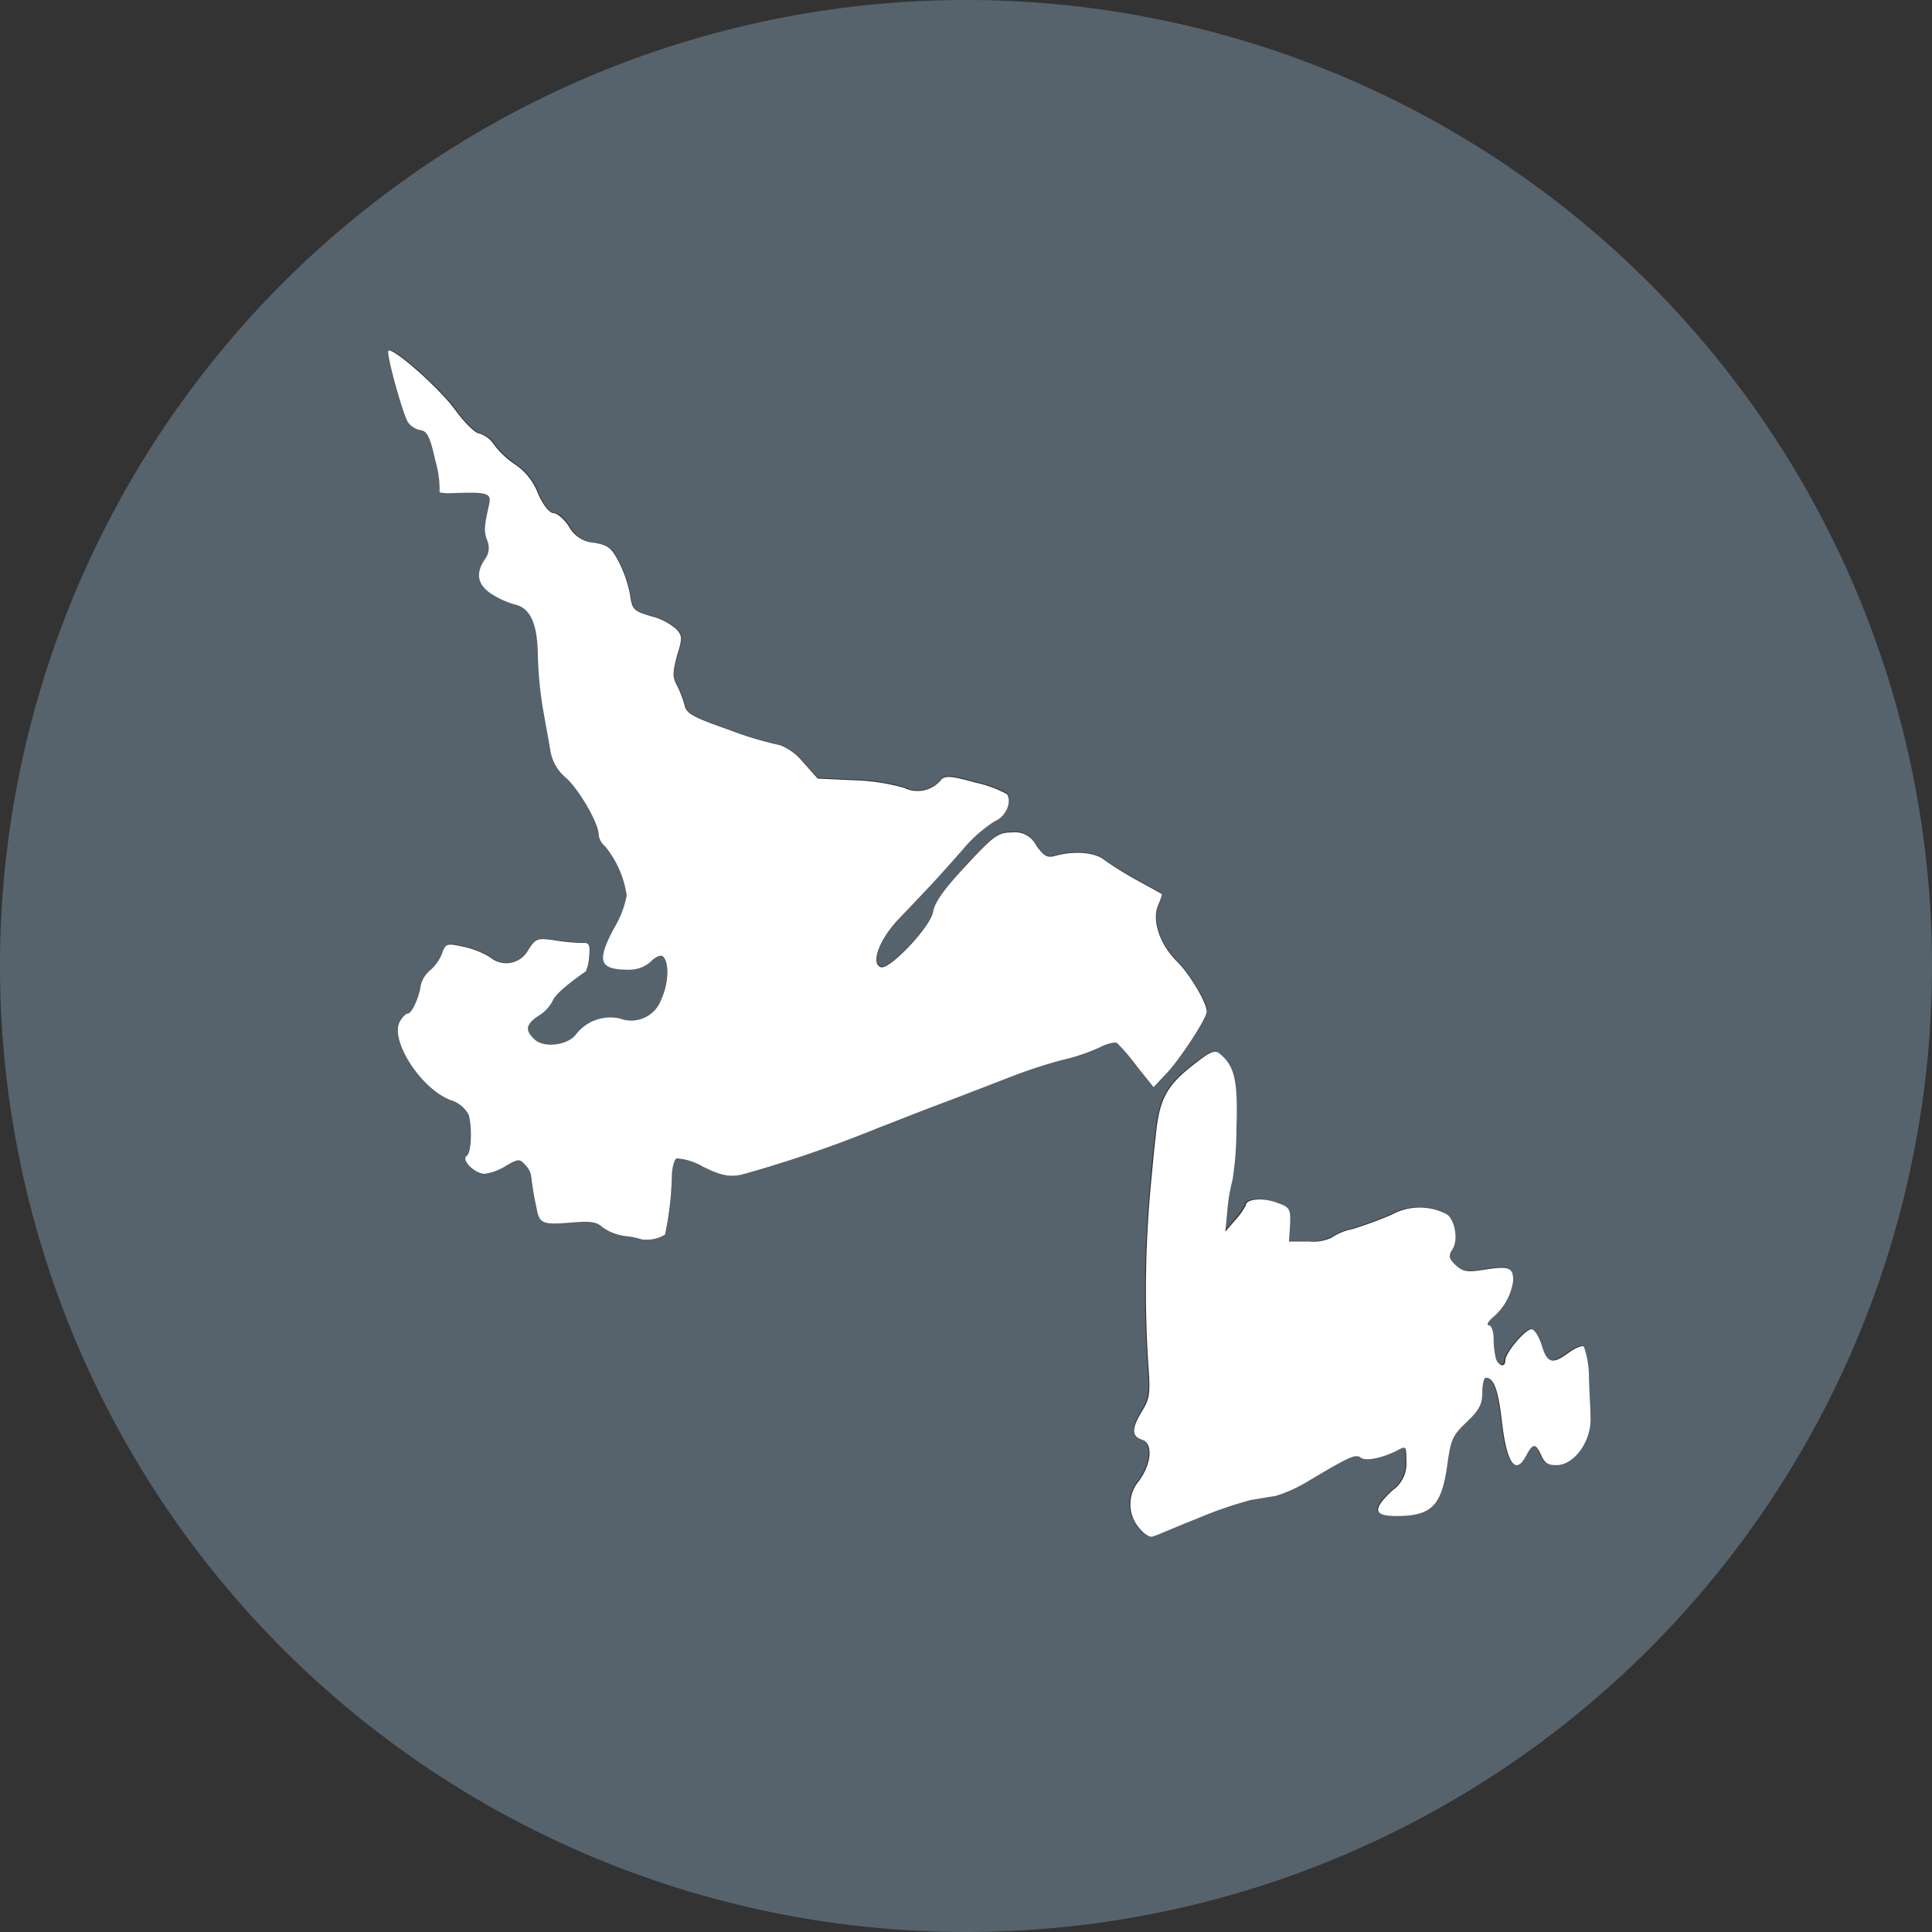
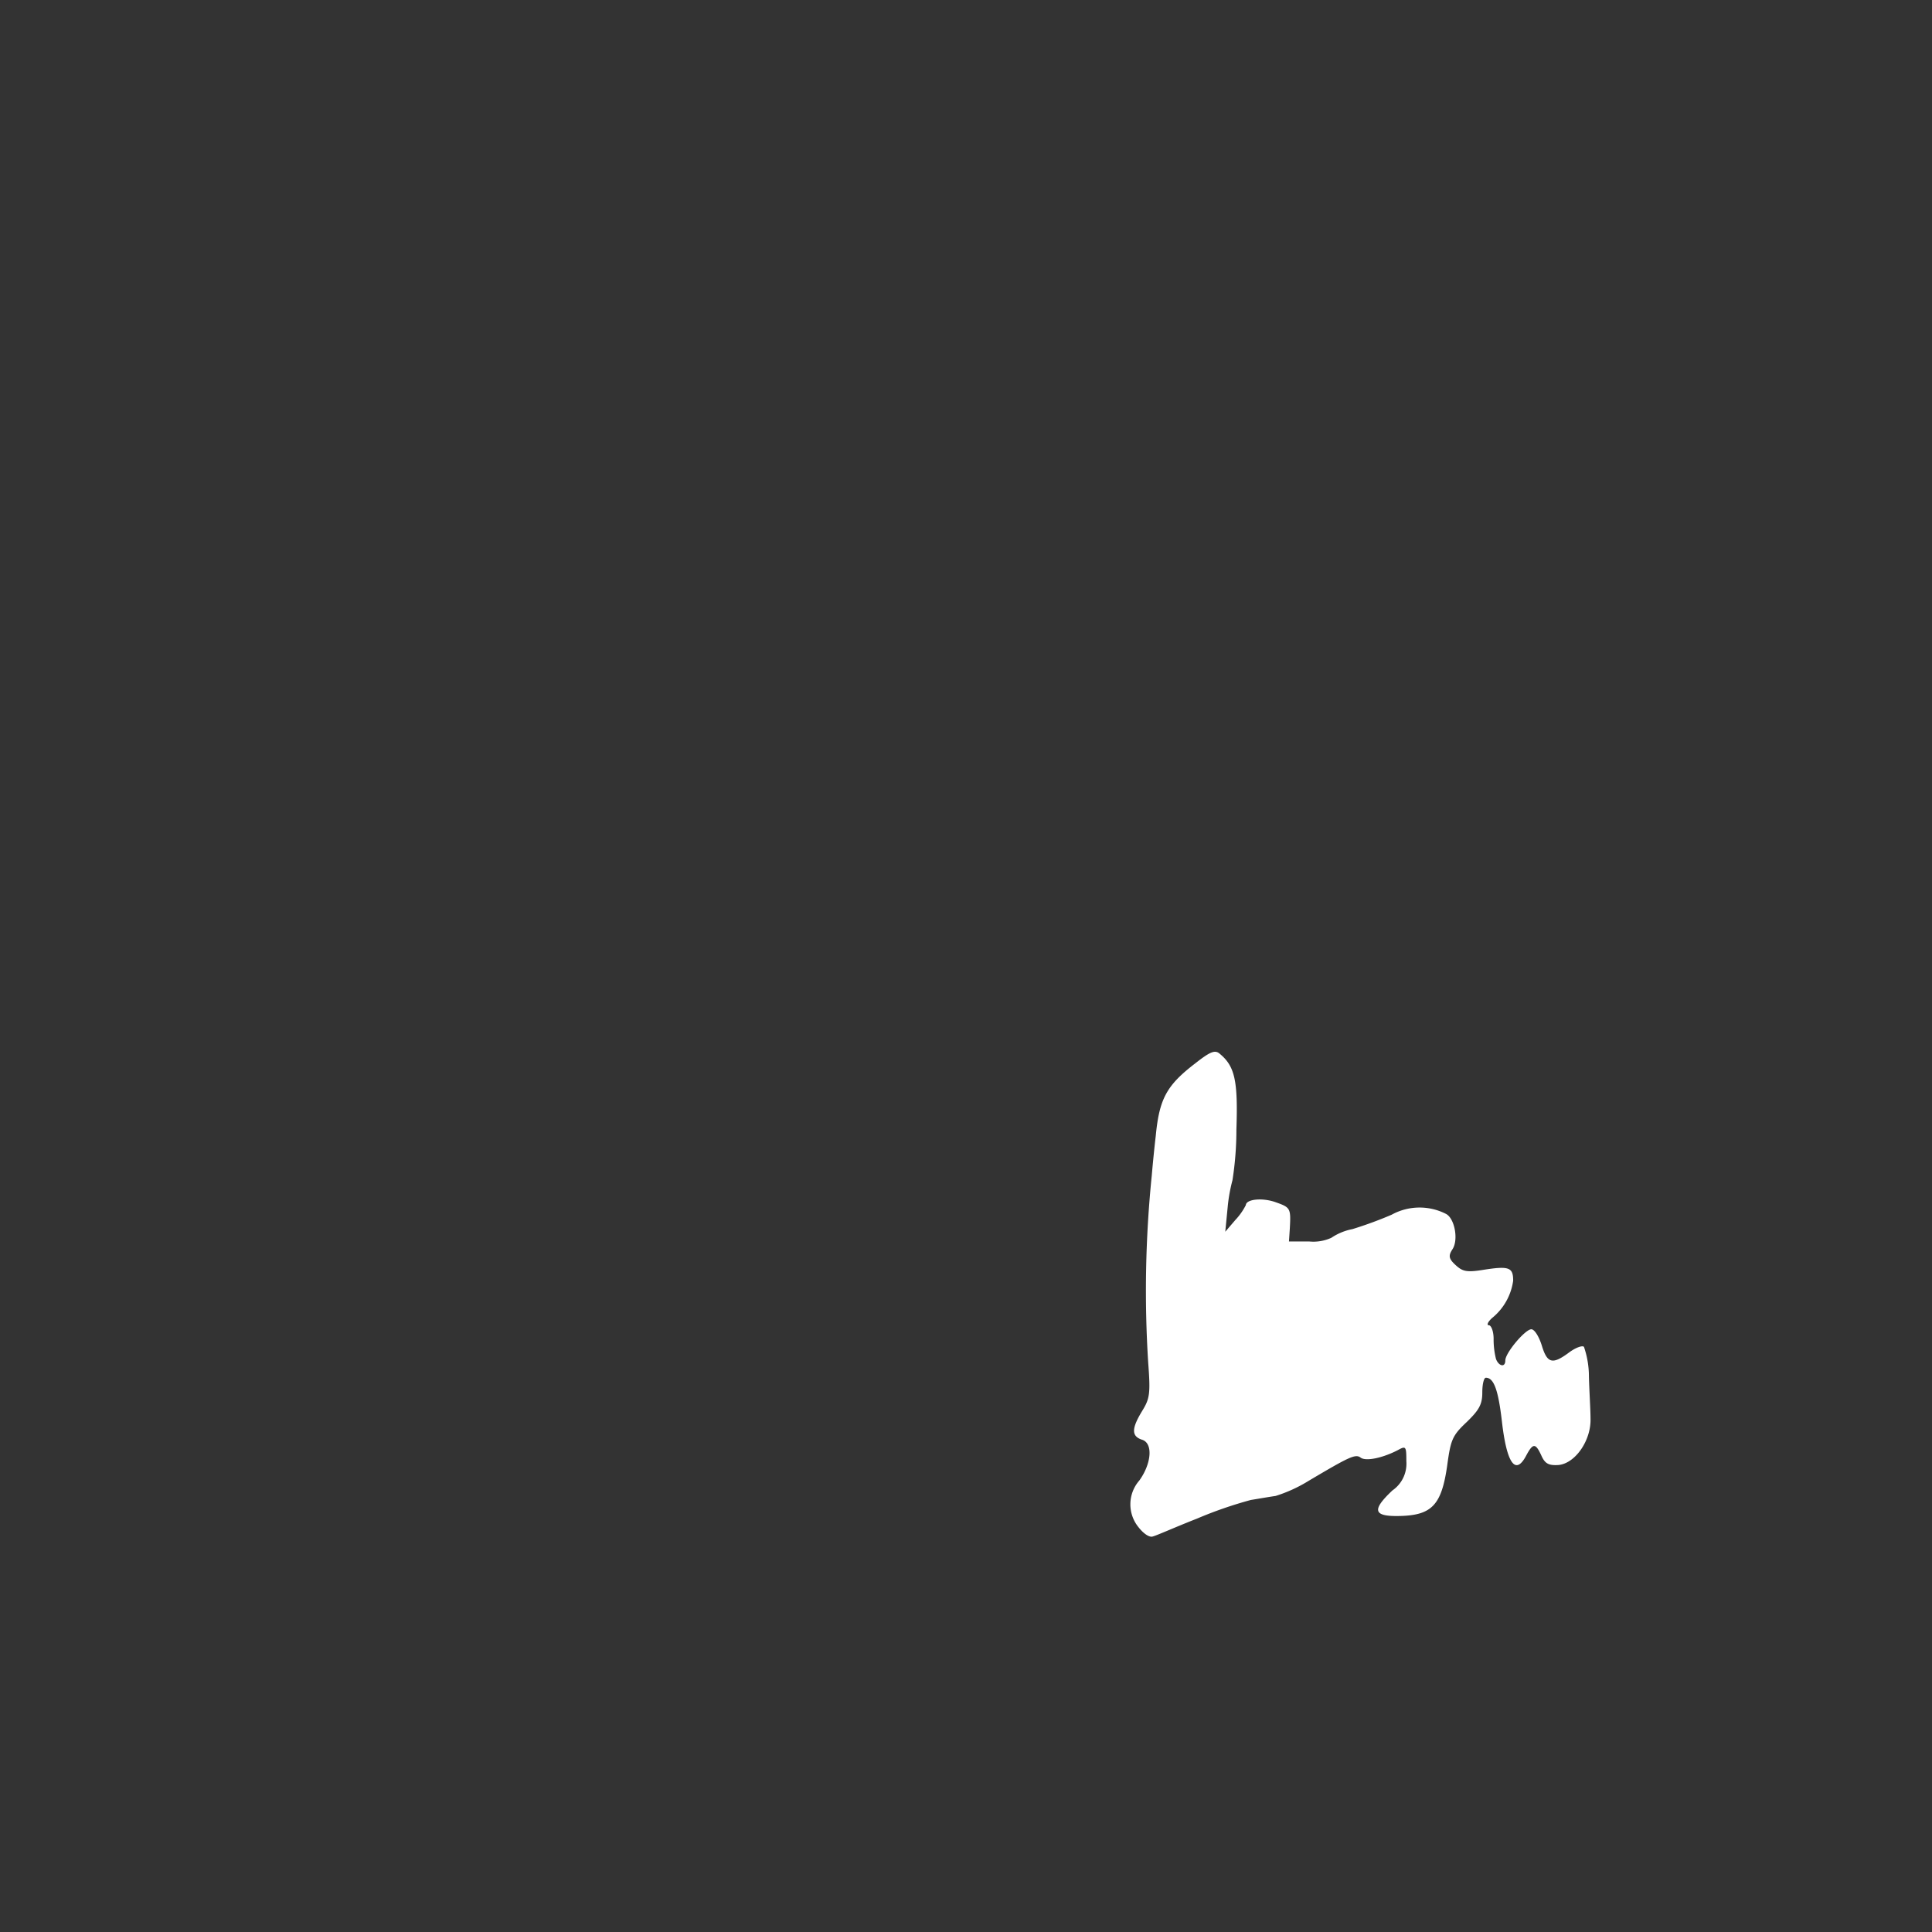
<svg xmlns="http://www.w3.org/2000/svg" viewBox="0 0 206.56 206.56">
  <rect x="0" y="0" width="206.56" height="206.56" fill="#333333" stroke="none" />
  <defs>
    <style>.cls-1{fill:#56636c;}.cls-2{fill:#fff;}</style>
  </defs>
  <g id="Layer_2" data-name="Layer 2">
    <g id="Layer_1-2" data-name="Layer 1">
-       <path class="cls-1" d="M103.28,0A103.28,103.28,0,1,0,206.56,103.28,103.28,103.28,0,0,0,103.28,0Zm14.25,112a20.09,20.09,0,0,1-3.76,1.28c-1.24.3-3.63,1.07-5.34,1.71s-5.21,2-7.81,3-5.6,2.18-6.75,2.61a132.39,132.39,0,0,1-14.61,5c-1.36.25-2.18.08-4.1-.86a6.42,6.42,0,0,0-2.82-.89c-.25.12-.47,1.06-.51,2A33.62,33.62,0,0,1,71.1,132a3.8,3.8,0,0,1-2.52.52,8,8,0,0,0-1.75-.35,5.38,5.38,0,0,1-2.43-.94c-.64-.59-1.33-.68-3.29-.51-3.12.26-3.46.13-3.76-1.49-.26-1.19-.46-2.39-.6-3.59a2.38,2.38,0,0,0-.68-1.15c-.6-.6-.81-.56-2,.17a5.81,5.81,0,0,1-2.26.85c-1.07,0-2.57-1.49-1.93-1.92.47-.3.6-2.86.22-4.36a3.27,3.27,0,0,0-2-1.62c-3.16-1.24-6.45-6.36-5.38-8.37.26-.47.64-.86.85-.86.43,0,1.2-1.62,1.41-3.11a3.13,3.13,0,0,1,1-1.54,4.41,4.41,0,0,0,1.32-1.84c.39-1.07.51-1.11,2.27-.72a9.07,9.07,0,0,1,2.9,1.15,2.68,2.68,0,0,0,4.06-.81c.81-1.24.94-1.28,3-1a18.82,18.82,0,0,0,2.9.25c.6,0,.73.26.6,1.45a4.7,4.7,0,0,1-.34,1.58c-1.88,1.29-3.38,2.57-3.55,3.16a4.09,4.09,0,0,1-1.54,1.63c-1.49,1-1.58,1.49-.42,2.56s3.54.6,4.4-.56a4.64,4.64,0,0,1,4.7-1.7,3.41,3.41,0,0,0,4.44-2.1c.77-1.66.85-3.88.17-4.52-.22-.22-.77,0-1.28.51a3.41,3.41,0,0,1-2.35.9c-3.21,0-3.5-.86-1.54-4.57A10.27,10.27,0,0,0,67,95.73a10.72,10.72,0,0,0-2.3-5.25A1.9,1.9,0,0,1,64,89.2c0-1.2-2.13-4.92-3.5-6.11a4.81,4.81,0,0,1-1.62-3c-.17-1-.56-3.08-.82-4.61a43.19,43.19,0,0,1-.51-5.56c0-3.2-.81-5-2.43-5.29a9.7,9.7,0,0,1-2.48-1.11c-1.54-1-1.79-2.22-.73-3.76a2,2,0,0,0,.26-1.92c-.38-1-.38-1.41.13-3.72.34-1.45.08-1.54-3.8-1.41-.94,0-1.58,0-1.45-.17a11,11,0,0,0-.52-3.33C46,46.78,45.61,46.1,45,46a2.17,2.17,0,0,1-1.29-.9c-.59-1-2.35-7.39-2.09-7.65.43-.42,5.43,4,7.13,6.32,1,1.41,2.18,2.52,2.57,2.52a3,3,0,0,1,1.62,1.24,9.23,9.23,0,0,0,2.31,2.14,6.43,6.43,0,0,1,2.34,3c.6,1.37,1.2,2.14,1.67,2.14s1.15.64,1.67,1.45A3.28,3.28,0,0,0,63.54,58c1.5.25,1.88.51,2.7,2.09a13.16,13.16,0,0,1,1.19,3.5c.22,1.58.39,1.71,2.22,2.27a6.51,6.51,0,0,1,2.69,1.36c.69.73.69,1,.09,2.91-.51,1.75-.51,2.26,0,3.12a10.78,10.78,0,0,1,.81,2.09c.21.94.85,1.28,4.82,2.69a36.94,36.94,0,0,0,5.39,1.62,5.91,5.91,0,0,1,2.39,1.75l1.62,1.75,3.8.18a22.24,22.24,0,0,1,5.43.81,3.26,3.26,0,0,0,4-.9c.43-.43,1.2-.34,3.63.34a12.92,12.92,0,0,1,3.38,1.24c.55.85-.18,2.43-1.33,2.9a15,15,0,0,0-3.46,3.08c-1.24,1.41-2.86,3.2-3.54,3.93s-2.18,2.31-3.29,3.46c-2,2.18-3,4.74-1.88,5.12.9.35,5.29-4.27,5.59-5.89.17-1,1.29-2.52,3.55-5,3-3.17,3.42-3.51,4.87-3.51a2.51,2.51,0,0,1,2.56,1.41c.81,1.16,1.15,1.37,2.05,1.11,2-.55,4.14-.38,5.17.39a35.72,35.72,0,0,0,3.59,2.22c1.41.77,2.6,1.45,2.69,1.49s-.13.6-.39,1.2c-.72,1.58.13,4.14,2,6,1.41,1.41,3.2,4.44,3.2,5.38,0,.68-2.9,5.17-4.4,6.71l-1.28,1.36L121.59,114a23.35,23.35,0,0,0-2.14-2.52C119.24,111.32,118.34,111.53,117.53,112Zm49,44.59c-1.06.09-1.45-.13-1.83-1-.6-1.37-.9-1.37-1.63,0-1.15,2.18-2.09.81-2.6-3.72-.39-3.33-.86-4.61-1.71-4.61-.21,0-.38.68-.38,1.58,0,1.28-.35,1.88-1.67,3.16-1.54,1.45-1.71,1.88-2.09,4.7-.56,4.14-1.58,5.25-5,5.34-2.9.08-3.11-.6-.85-2.73a3.47,3.47,0,0,0,1.49-3.12c0-1.58,0-1.67-.89-1.2-1.63.86-3.46,1.24-4,.81s-1.23-.08-5.55,2.48a15.52,15.52,0,0,1-3.54,1.62c-.64.09-1.84.3-2.65.43a44.06,44.06,0,0,0-5.77,2c-2.35.94-4.52,1.79-4.78,1.92s-1-.34-1.45-1a3.87,3.87,0,0,1,.08-5c1.33-1.8,1.45-4,.3-4.36s-1.07-1.24,0-3.07c.82-1.33.9-1.84.65-5.17a121.94,121.94,0,0,1,.38-20c0-.47.21-2.39.43-4.27.38-3.93,1.15-5.38,4.22-7.73,1.67-1.28,2.14-1.45,2.65-1,1.58,1.32,1.93,2.86,1.75,8.07a34.78,34.78,0,0,1-.42,5.42,17.53,17.53,0,0,0-.52,2.95l-.25,2.56,1.07-1.28a6.8,6.8,0,0,0,1.11-1.58c0-.64,1.79-.81,3.2-.3,1.58.56,1.62.64,1.5,2.82l-.09,1.37h2.14a4.63,4.63,0,0,0,2.39-.39,6.09,6.09,0,0,1,2.26-.93,42.06,42.06,0,0,0,4.19-1.54,6.2,6.2,0,0,1,5.8-.09c.94.47,1.37,2.78.69,3.8-.43.69-.39,1,.34,1.67s1.15.81,3,.51c2.73-.43,3.16-.25,3.16,1.16a6.23,6.23,0,0,1-2.26,4c-.47.43-.6.77-.34.77s.51.64.51,1.45a8.58,8.58,0,0,0,.25,2.14c.3.77,1,.89,1,.17s2.13-3.33,2.78-3.33c.34,0,.81.76,1.11,1.7.59,2,1.15,2.1,2.94.77.69-.51,1.41-.77,1.58-.59a9.81,9.81,0,0,1,.43,3.16c0,1.53.13,3.54.17,4.44C170,153.9,168.33,156.38,166.53,156.55Z" />
      <path class="cls-2" d="M169.35,144c-.17-.18-.89.08-1.58.59-1.79,1.33-2.35,1.2-2.94-.77-.3-.94-.77-1.7-1.11-1.7-.65,0-2.78,2.52-2.78,3.33s-.73.6-1-.17a8.58,8.58,0,0,1-.25-2.14c0-.81-.26-1.45-.51-1.45s-.13-.34.34-.77a6.23,6.23,0,0,0,2.26-4c0-1.41-.43-1.59-3.16-1.16-1.84.3-2.26.17-3-.51s-.77-1-.34-1.67c.68-1,.25-3.33-.69-3.8a6.2,6.2,0,0,0-5.8.09,42.06,42.06,0,0,1-4.19,1.54,6.09,6.09,0,0,0-2.26.93,4.63,4.63,0,0,1-2.39.39h-2.14l.09-1.37c.12-2.18.08-2.26-1.5-2.82-1.41-.51-3.16-.34-3.2.3a6.8,6.8,0,0,1-1.11,1.58L131,131.69l.25-2.56a17.53,17.53,0,0,1,.52-2.95,34.78,34.78,0,0,0,.42-5.42c.18-5.21-.17-6.75-1.75-8.07-.51-.47-1-.3-2.65,1-3.07,2.35-3.84,3.8-4.22,7.73-.22,1.88-.39,3.8-.43,4.27a121.94,121.94,0,0,0-.38,20c.25,3.33.17,3.84-.65,5.17-1.11,1.83-1.19,2.69,0,3.07s1,2.56-.3,4.36a3.87,3.87,0,0,0-.08,5c.5.64,1.09,1.06,1.45,1s2.43-1,4.78-1.92a44.06,44.06,0,0,1,5.77-2c.81-.13,2-.34,2.65-.43a15.52,15.52,0,0,0,3.54-1.62c4.32-2.56,5-2.9,5.55-2.48s2.35.05,4-.81c.85-.47.89-.38.89,1.2a3.47,3.47,0,0,1-1.49,3.12c-2.26,2.13-2.05,2.81.85,2.73,3.38-.09,4.4-1.2,5-5.34.38-2.82.55-3.25,2.09-4.7,1.32-1.28,1.67-1.88,1.67-3.16,0-.9.17-1.58.38-1.58.85,0,1.32,1.28,1.71,4.61.51,4.53,1.45,5.9,2.6,3.72.73-1.37,1-1.37,1.63,0,.38.85.77,1.07,1.83,1,1.8-.17,3.51-2.65,3.42-5,0-.9-.13-2.91-.17-4.44A9.81,9.81,0,0,0,169.35,144Z" />
-       <path class="cls-2" d="M123.34,116.23l1.28-1.36c1.5-1.54,4.4-6,4.4-6.71,0-.94-1.79-4-3.2-5.38-1.84-1.84-2.69-4.4-2-6,.26-.6.47-1.15.39-1.2s-1.28-.72-2.69-1.49A35.72,35.72,0,0,1,118,91.89c-1-.77-3.16-.94-5.17-.39-.9.26-1.24,0-2.05-1.11A2.51,2.51,0,0,0,108.18,89c-1.45,0-1.92.34-4.87,3.51-2.26,2.43-3.38,3.92-3.55,5-.3,1.62-4.69,6.24-5.59,5.89-1.11-.38-.17-2.94,1.88-5.12,1.11-1.15,2.6-2.73,3.29-3.46s2.3-2.52,3.54-3.93a15,15,0,0,1,3.46-3.08c1.15-.47,1.88-2,1.33-2.9a12.92,12.92,0,0,0-3.38-1.24c-2.43-.68-3.2-.77-3.63-.34a3.26,3.26,0,0,1-4,.9,22.24,22.24,0,0,0-5.43-.81l-3.8-.18L85.8,81.42a5.91,5.91,0,0,0-2.39-1.75A36.94,36.94,0,0,1,78,78.05c-4-1.41-4.61-1.75-4.82-2.69a10.78,10.78,0,0,0-.81-2.09c-.47-.86-.47-1.37,0-3.12.6-1.92.6-2.18-.09-2.91a6.51,6.51,0,0,0-2.69-1.36c-1.83-.56-2-.69-2.22-2.27a13.16,13.16,0,0,0-1.19-3.5c-.82-1.58-1.2-1.84-2.7-2.09a3.28,3.28,0,0,1-2.64-1.71c-.52-.81-1.28-1.45-1.67-1.45s-1.07-.77-1.67-2.14a6.43,6.43,0,0,0-2.34-3,9.23,9.23,0,0,1-2.31-2.14,3,3,0,0,0-1.62-1.24c-.39,0-1.54-1.11-2.57-2.52-1.7-2.34-6.7-6.74-7.13-6.32-.26.26,1.5,6.67,2.09,7.65A2.17,2.17,0,0,0,45,46c.64.08,1,.76,1.53,3.2A11,11,0,0,1,47,52.55c-.13.13.51.21,1.45.17,3.88-.13,4.14,0,3.8,1.41-.51,2.31-.51,2.69-.13,3.72a2,2,0,0,1-.26,1.92c-1.06,1.54-.81,2.77.73,3.76a9.7,9.7,0,0,0,2.48,1.11c1.62.34,2.39,2.09,2.43,5.29A43.19,43.19,0,0,0,58,75.49c.26,1.53.65,3.58.82,4.61a4.81,4.81,0,0,0,1.62,3C61.84,84.28,64,88,64,89.2a1.9,1.9,0,0,0,.69,1.28A10.72,10.72,0,0,1,67,95.73a10.27,10.27,0,0,1-1.28,3.38c-2,3.71-1.67,4.57,1.54,4.57a3.41,3.41,0,0,0,2.35-.9c.51-.51,1.06-.73,1.28-.51.68.64.6,2.86-.17,4.52a3.41,3.41,0,0,1-4.44,2.1,4.64,4.64,0,0,0-4.7,1.7c-.86,1.16-3.38,1.5-4.4.56s-1.07-1.58.42-2.56A4.09,4.09,0,0,0,59.1,107c.17-.59,1.67-1.87,3.55-3.16a4.7,4.7,0,0,0,.34-1.58c.13-1.19,0-1.49-.6-1.45a18.82,18.82,0,0,1-2.9-.25c-2.05-.3-2.18-.26-3,1a2.68,2.68,0,0,1-4.06.81,9.07,9.07,0,0,0-2.9-1.15c-1.76-.39-1.88-.35-2.27.72A4.41,4.41,0,0,1,46,103.72a3.13,3.13,0,0,0-1,1.54c-.21,1.49-1,3.11-1.41,3.11-.21,0-.59.39-.85.86-1.07,2,2.22,7.13,5.38,8.37a3.27,3.27,0,0,1,2,1.62c.38,1.5.25,4.06-.22,4.36-.64.43.86,1.92,1.93,1.92a5.81,5.81,0,0,0,2.26-.85c1.24-.73,1.45-.77,2-.17a2.38,2.38,0,0,1,.68,1.15c.14,1.2.34,2.4.6,3.59.3,1.62.64,1.75,3.76,1.49,2-.17,2.65-.08,3.29.51a5.38,5.38,0,0,0,2.43.94,8,8,0,0,1,1.75.35A3.8,3.8,0,0,0,71.1,132a33.62,33.62,0,0,0,.73-6.15c0-.94.26-1.88.51-2a6.42,6.42,0,0,1,2.82.89c1.92.94,2.74,1.11,4.1.86a132.39,132.39,0,0,0,14.61-5c1.15-.43,4.14-1.63,6.75-2.61s6.11-2.35,7.81-3,4.1-1.41,5.34-1.71a20.09,20.09,0,0,0,3.76-1.28c.81-.43,1.71-.64,1.92-.47a23.35,23.35,0,0,1,2.14,2.52Z" />
    </g>
  </g>
</svg>